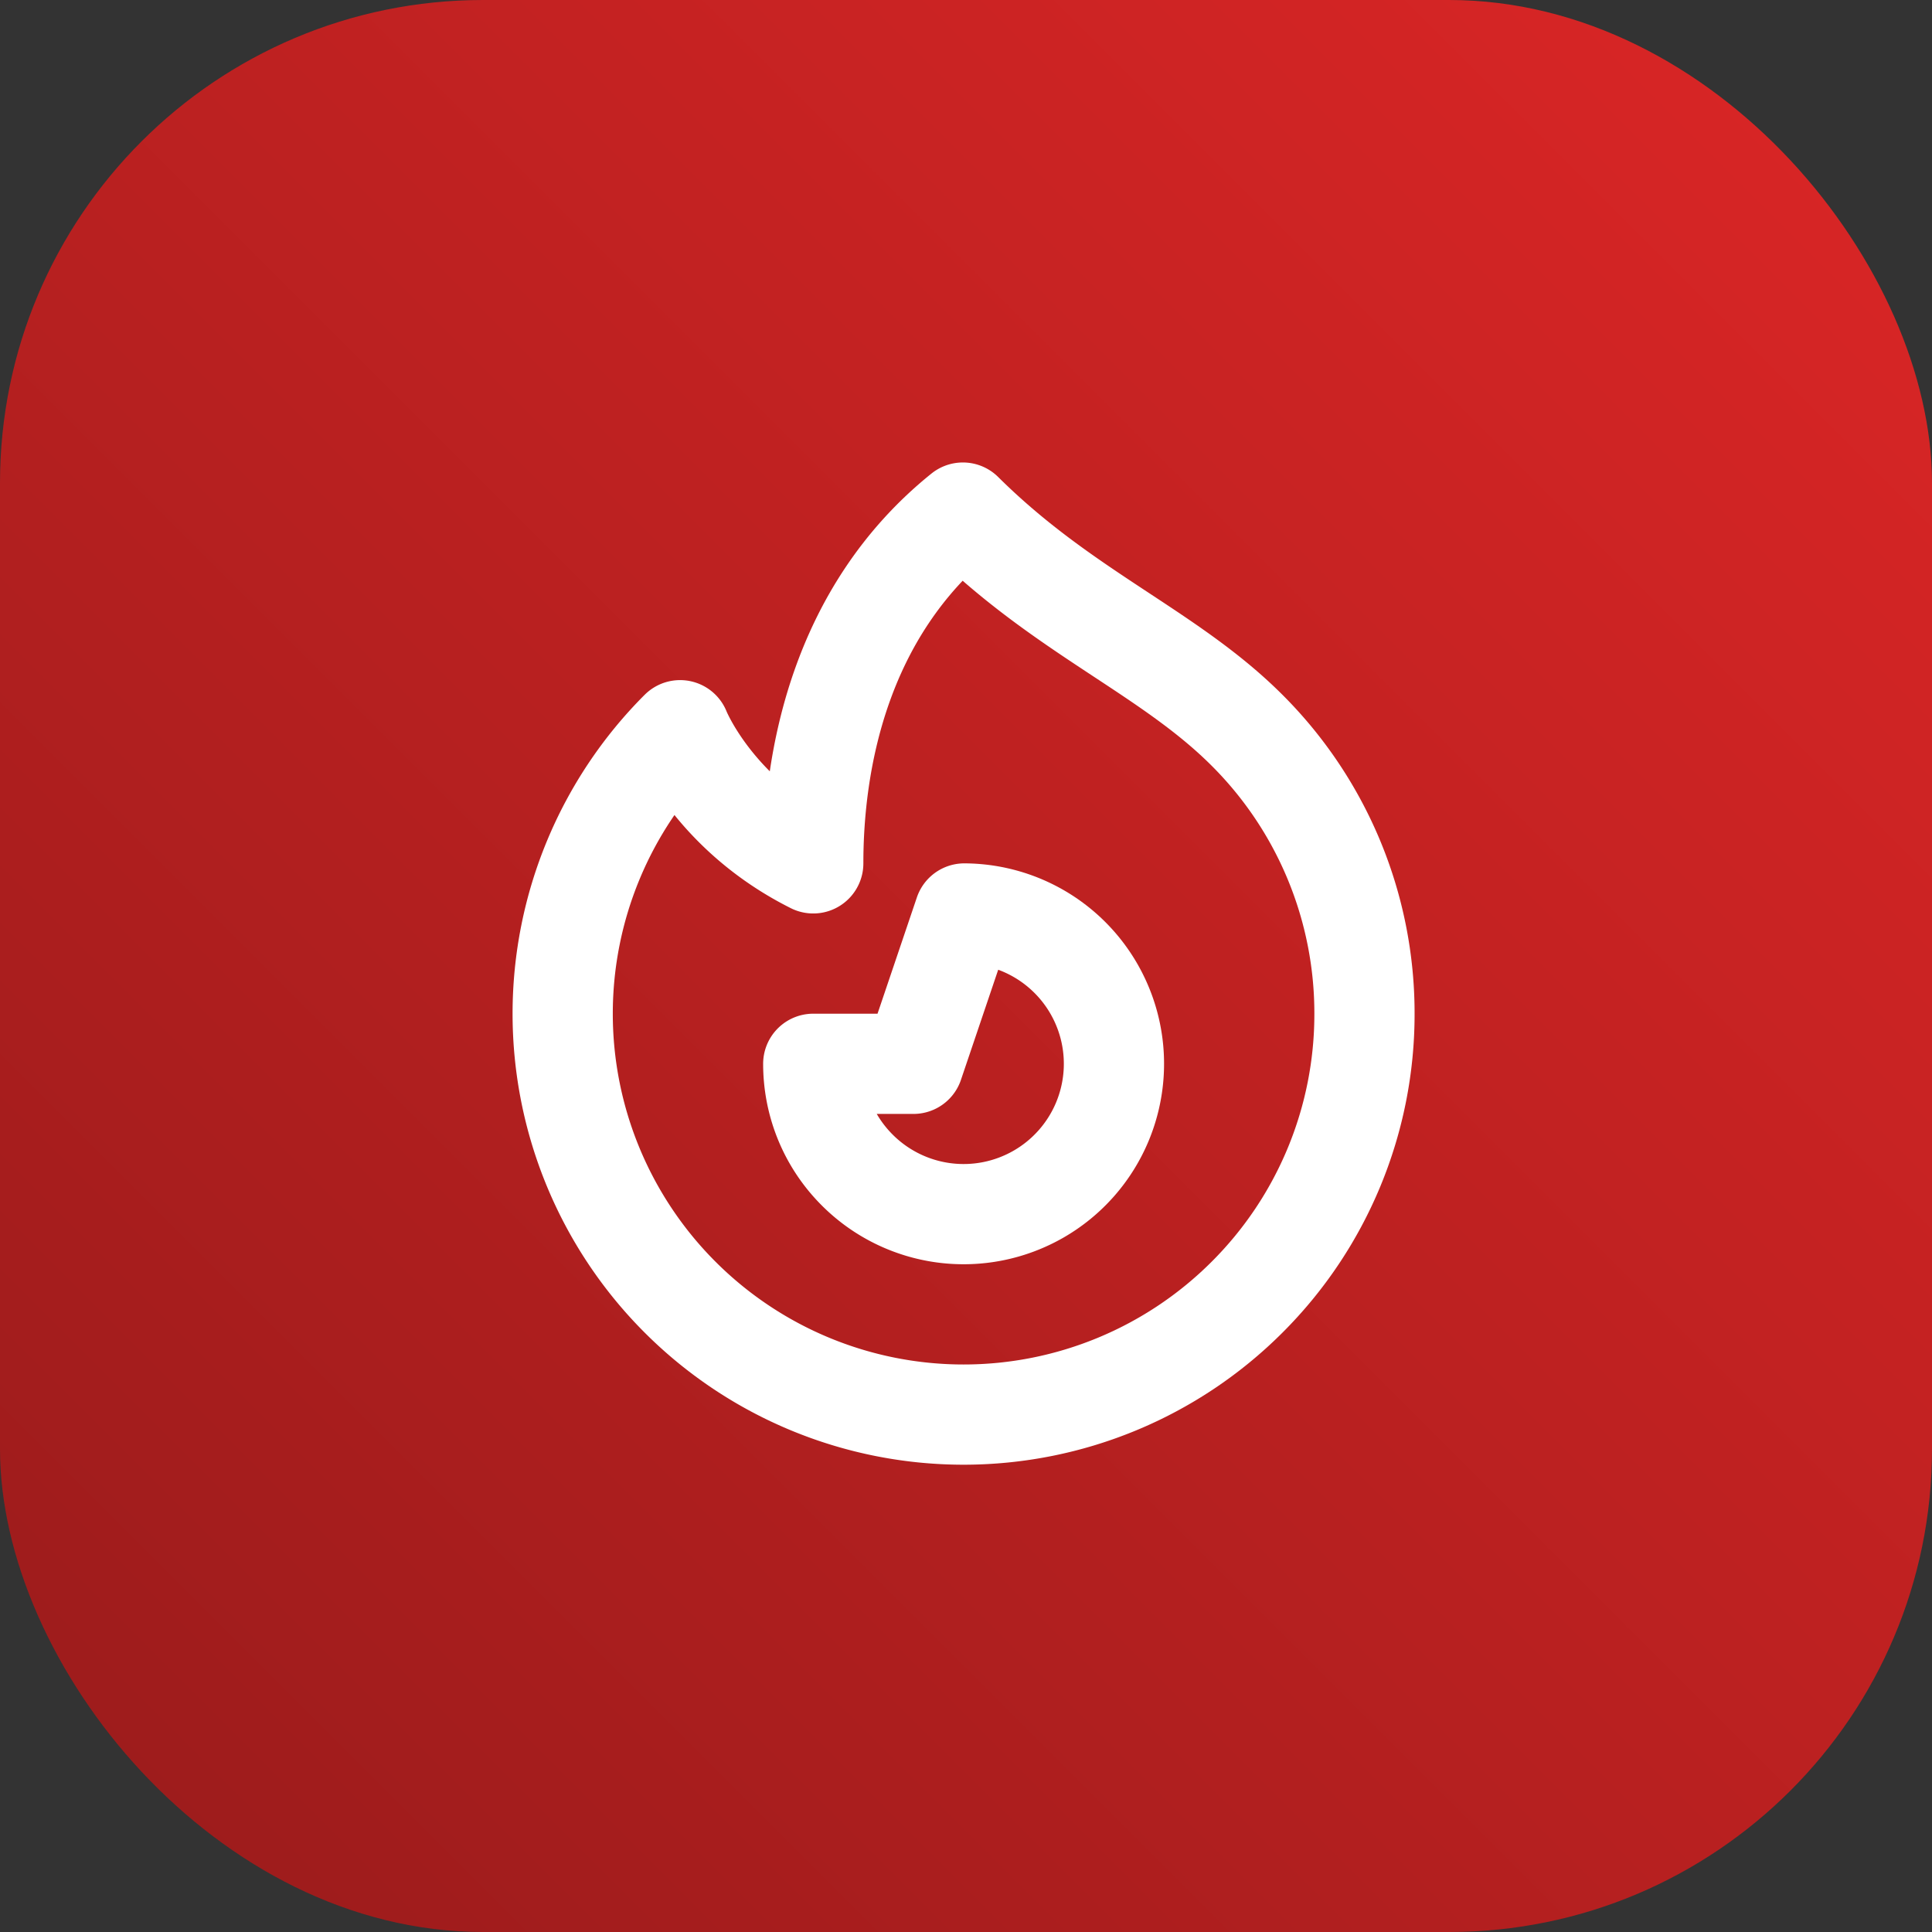
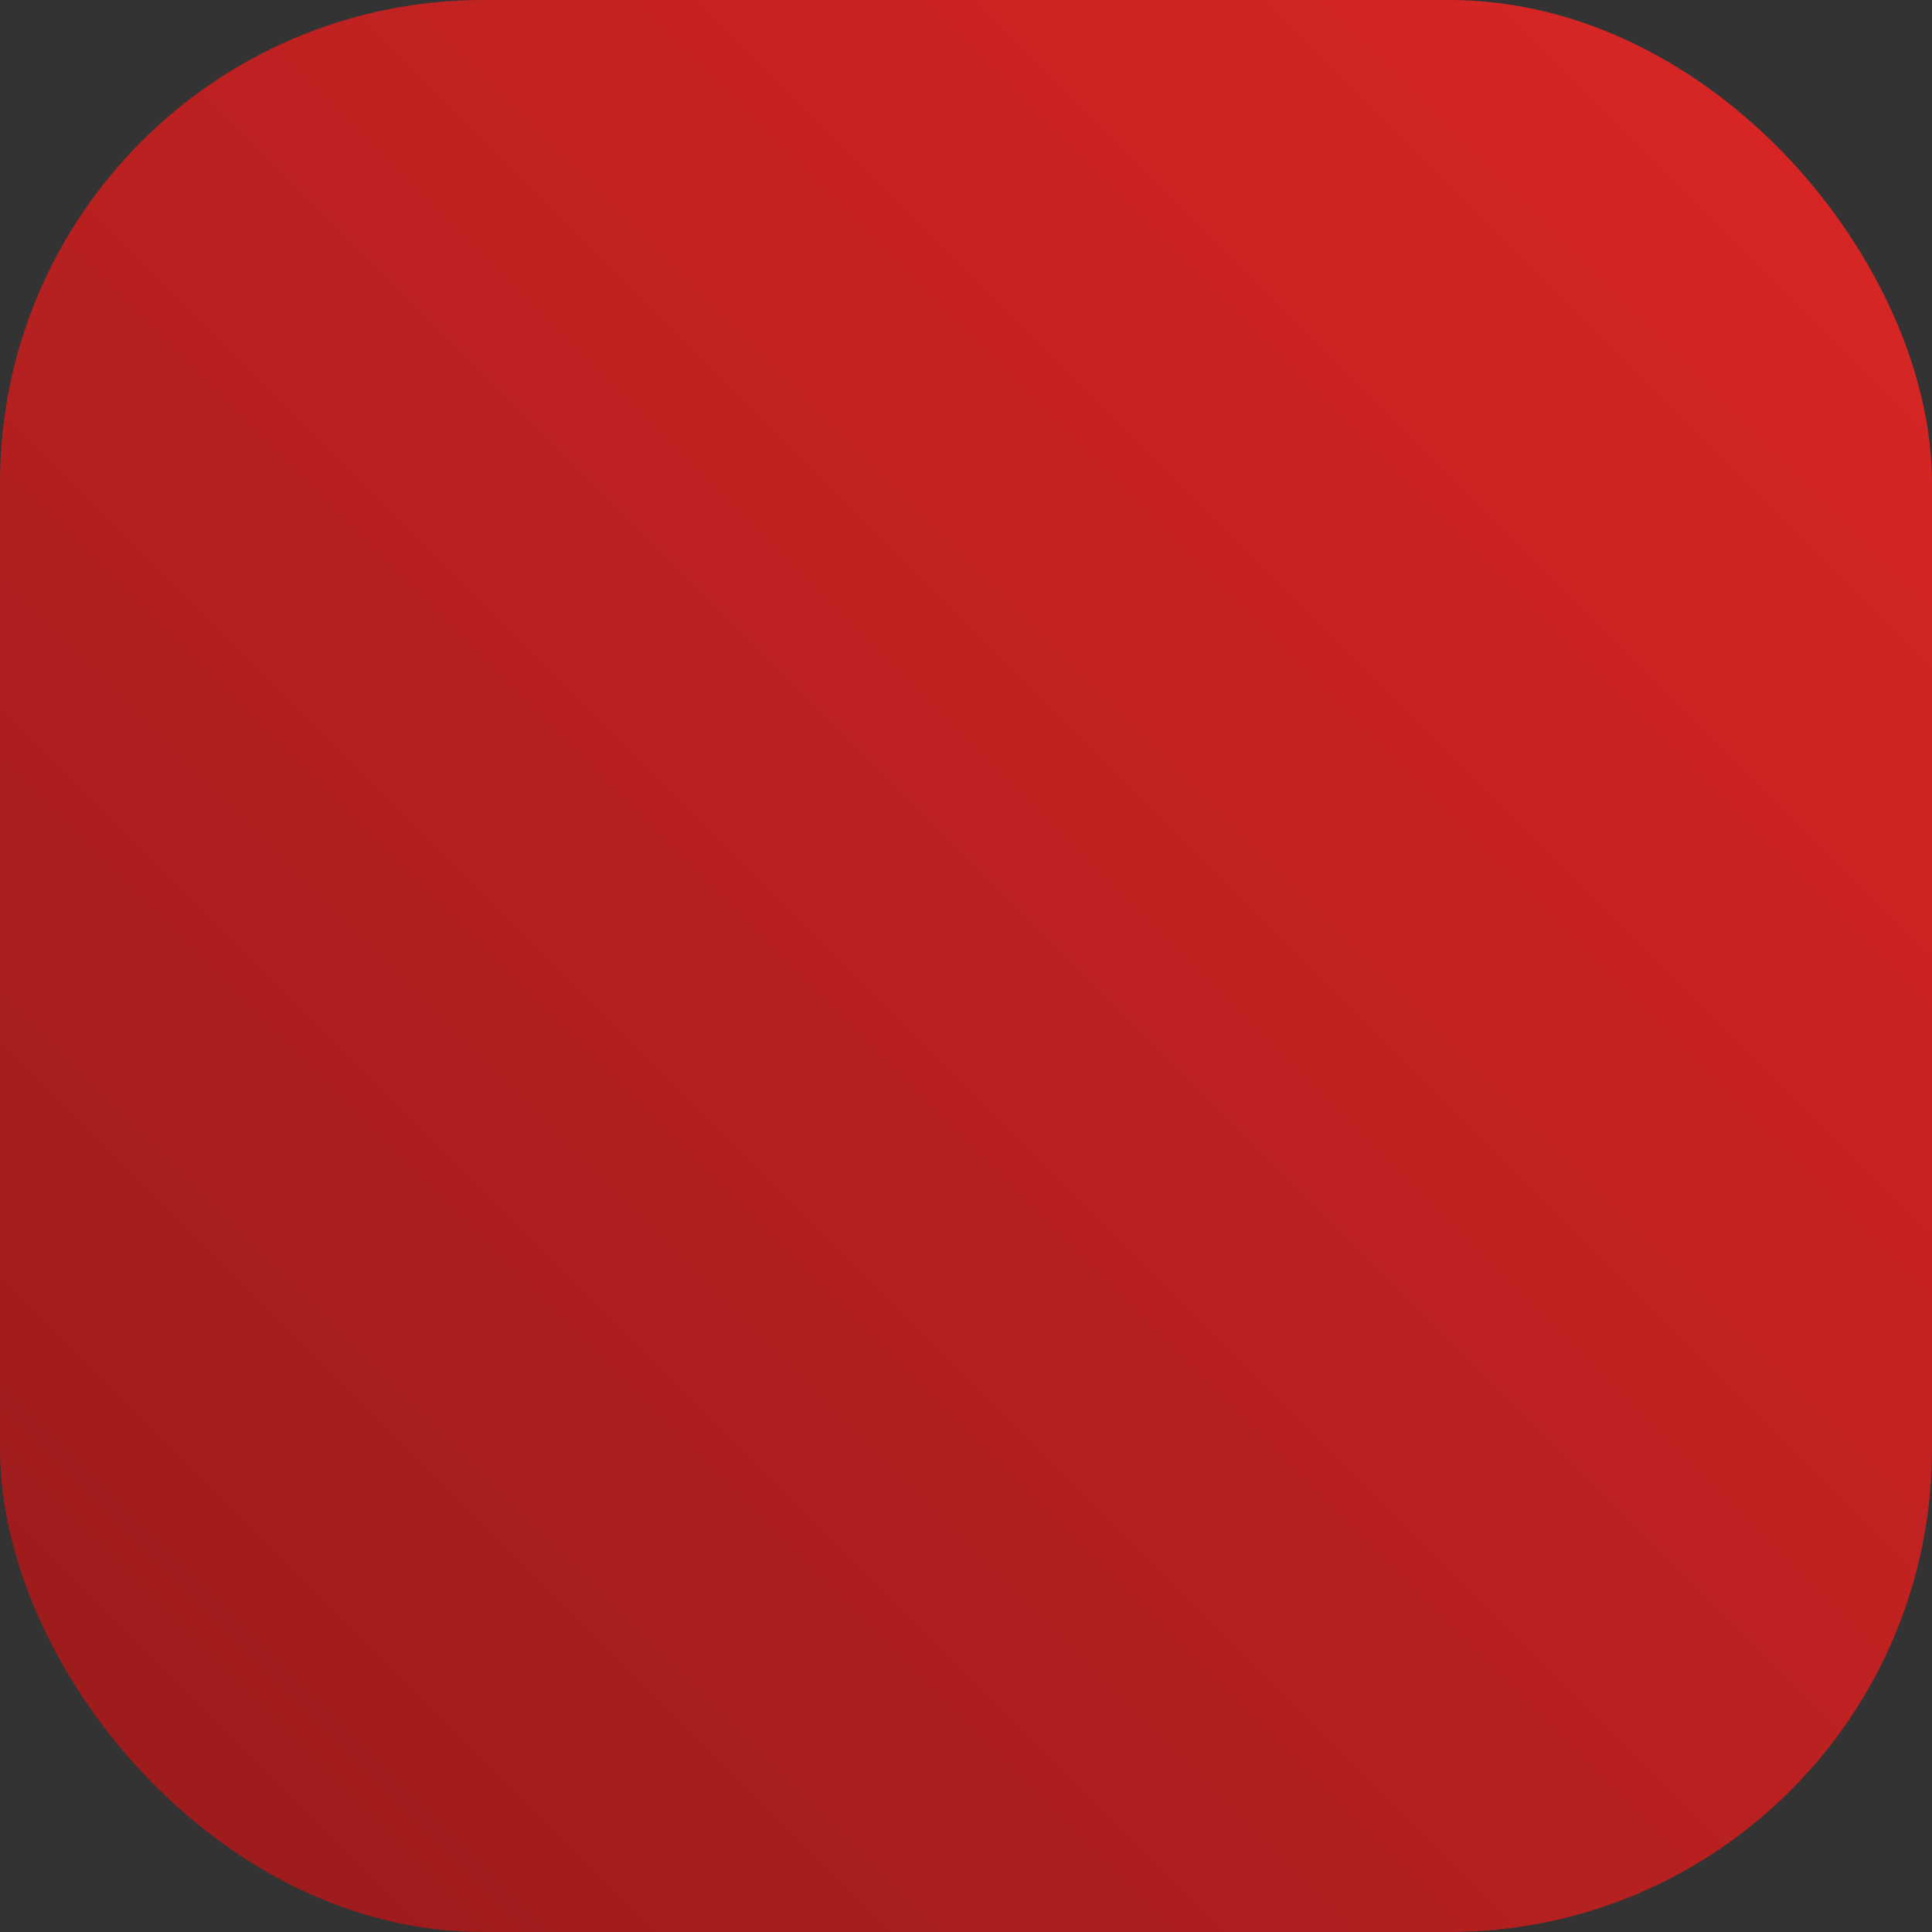
<svg xmlns="http://www.w3.org/2000/svg" width="64" height="64" viewBox="0 0 64 64" fill="none">
  <rect x="0" y="0" width="64" height="64" fill="#333333" stroke="none" />
  <rect width="64" height="64" rx="16" fill="url(#gradient)" />
  <g transform="translate(12, 12) scale(1.66)">
-     <path d="M17.657 18.657A8 8 0 016.343 7.343S7 9 9 10c0-2 .5-5 2.986-7C14 5 16.09 5.777 17.656 7.343A7.975 7.975 0 0120 13a7.975 7.975 0 01-2.343 5.657z" stroke="white" stroke-width="2" stroke-linecap="round" stroke-linejoin="round" />
-     <path d="M9.879 16.121A3 3 0 1012.015 11L11 14H9c0 .768.293 1.536.879 2.121z" stroke="white" stroke-width="2" stroke-linecap="round" stroke-linejoin="round" />
-   </g>
+     </g>
  <defs>
    <linearGradient id="gradient" x1="0" y1="64" x2="64" y2="0" gradientUnits="userSpaceOnUse">
      <stop stop-color="#991B1B" />
      <stop offset="1" stop-color="#DC2626" />
    </linearGradient>
  </defs>
</svg>